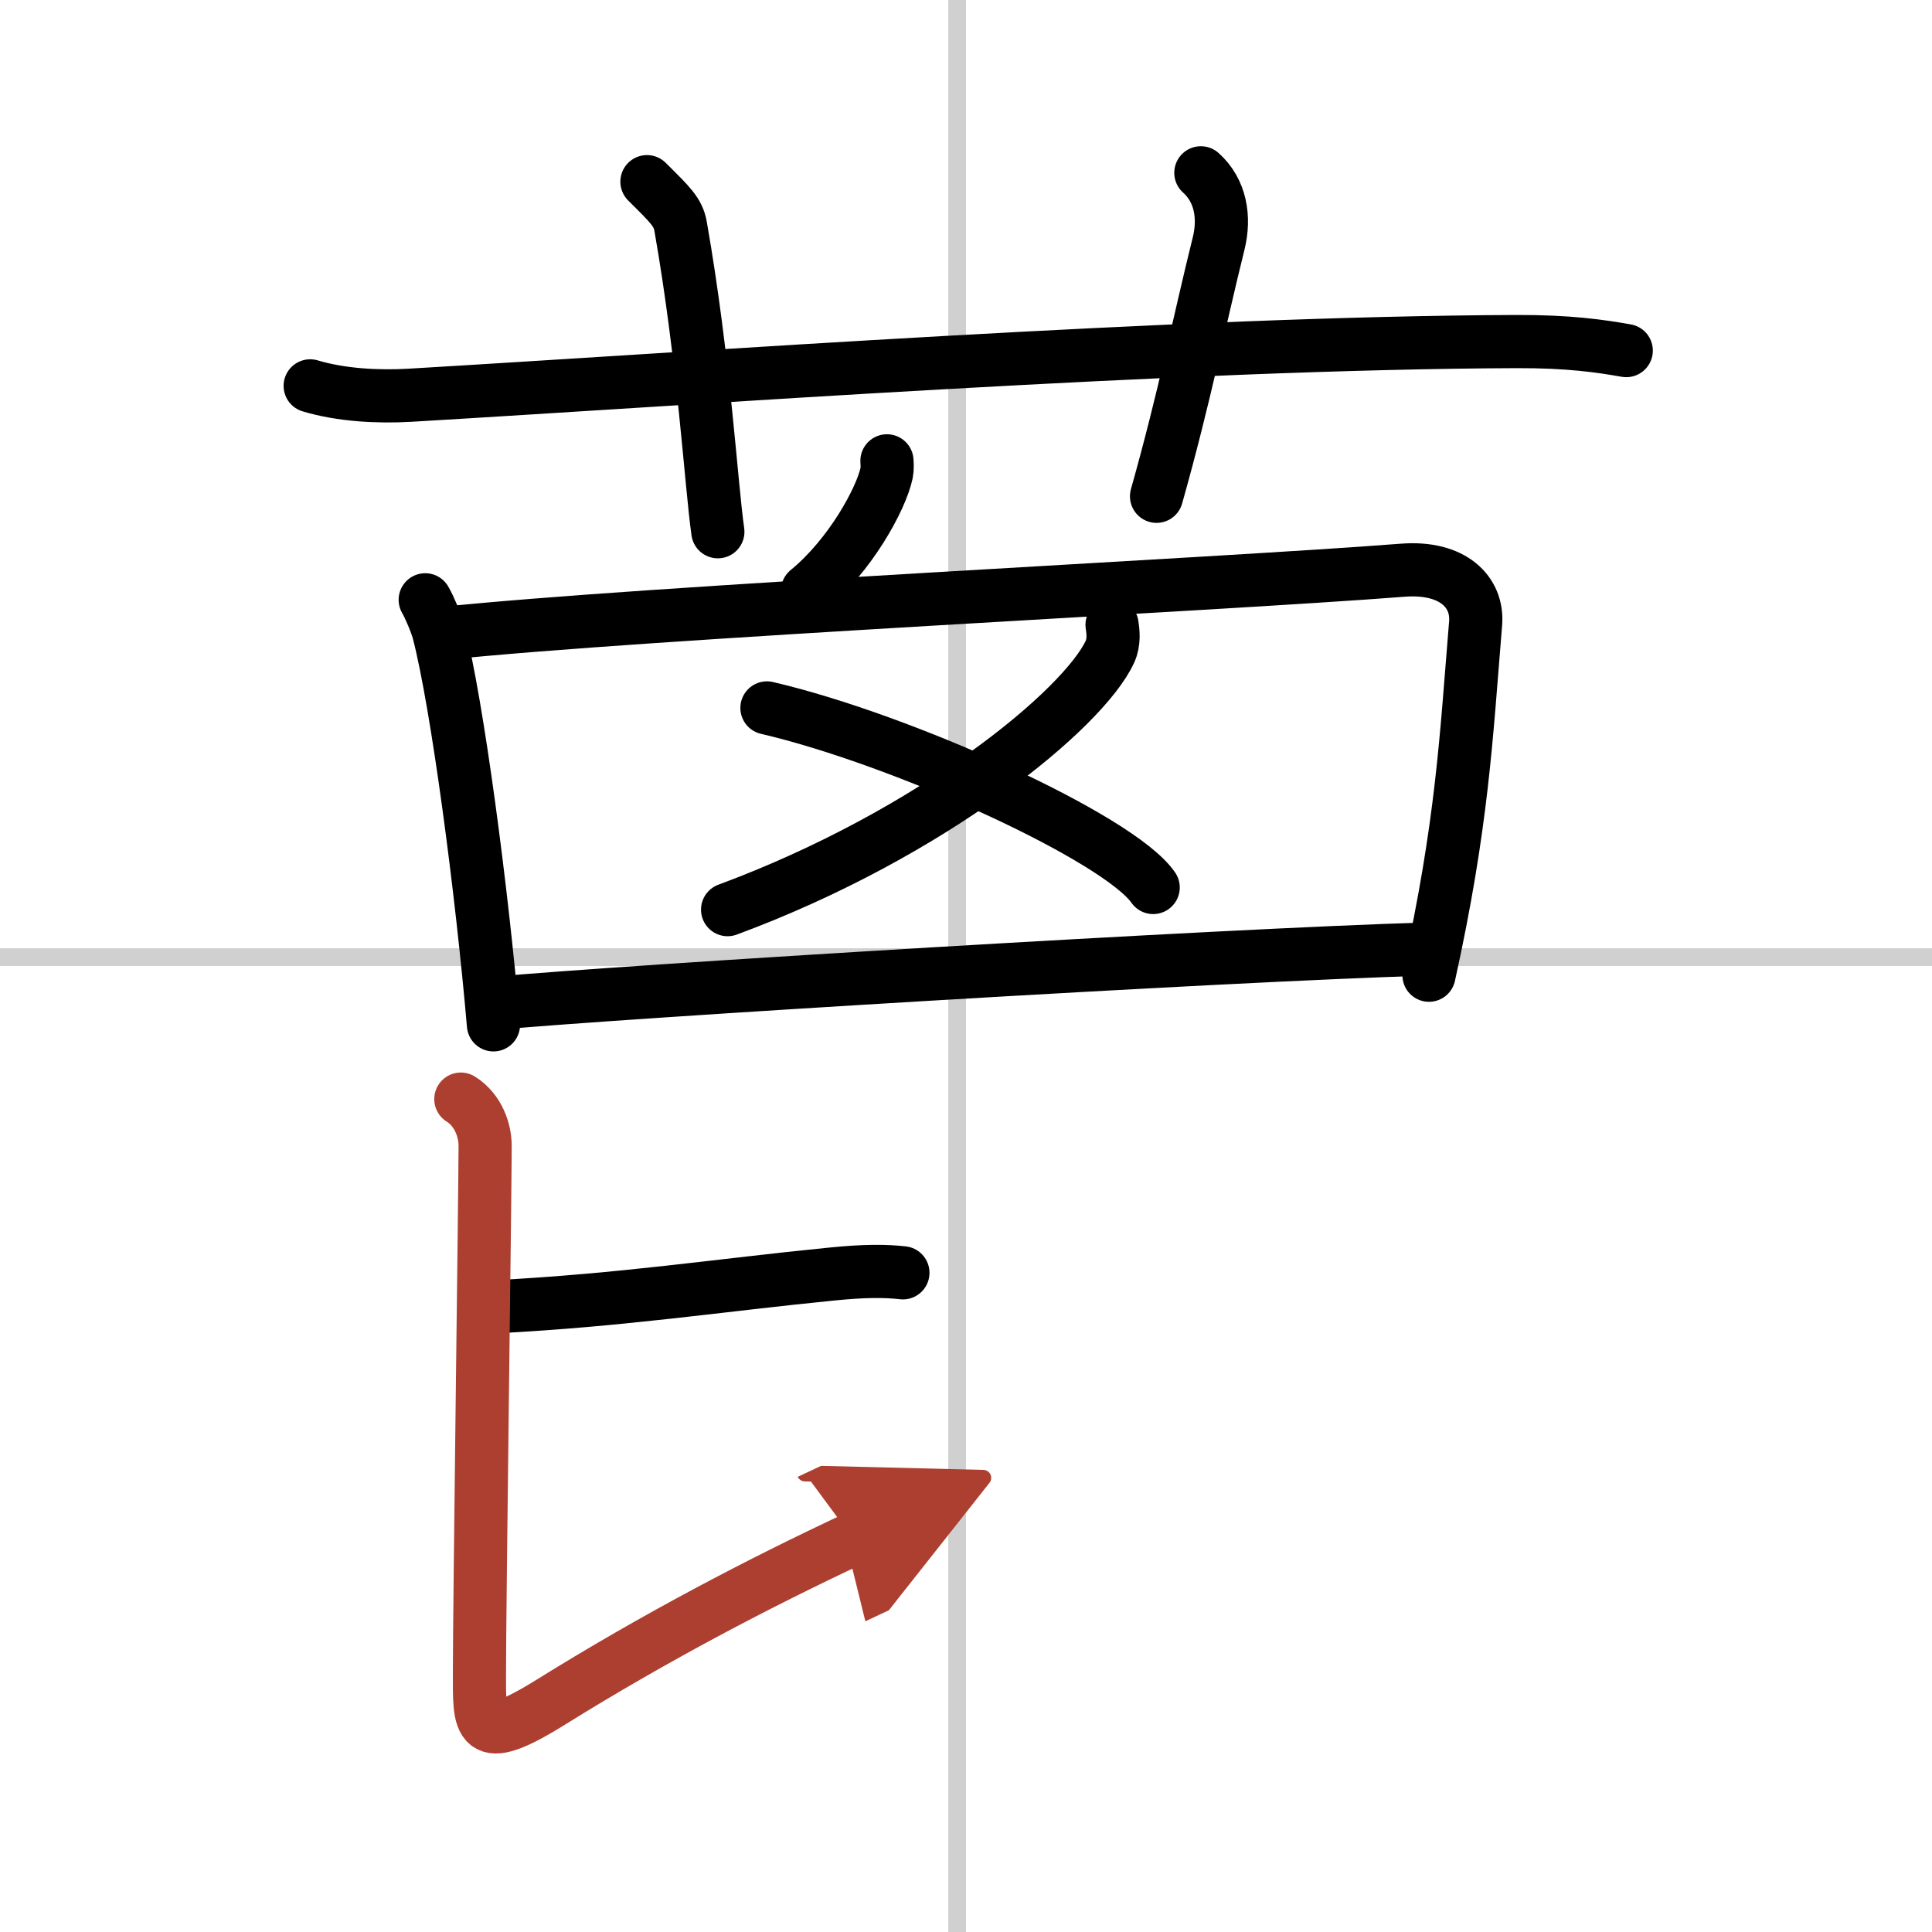
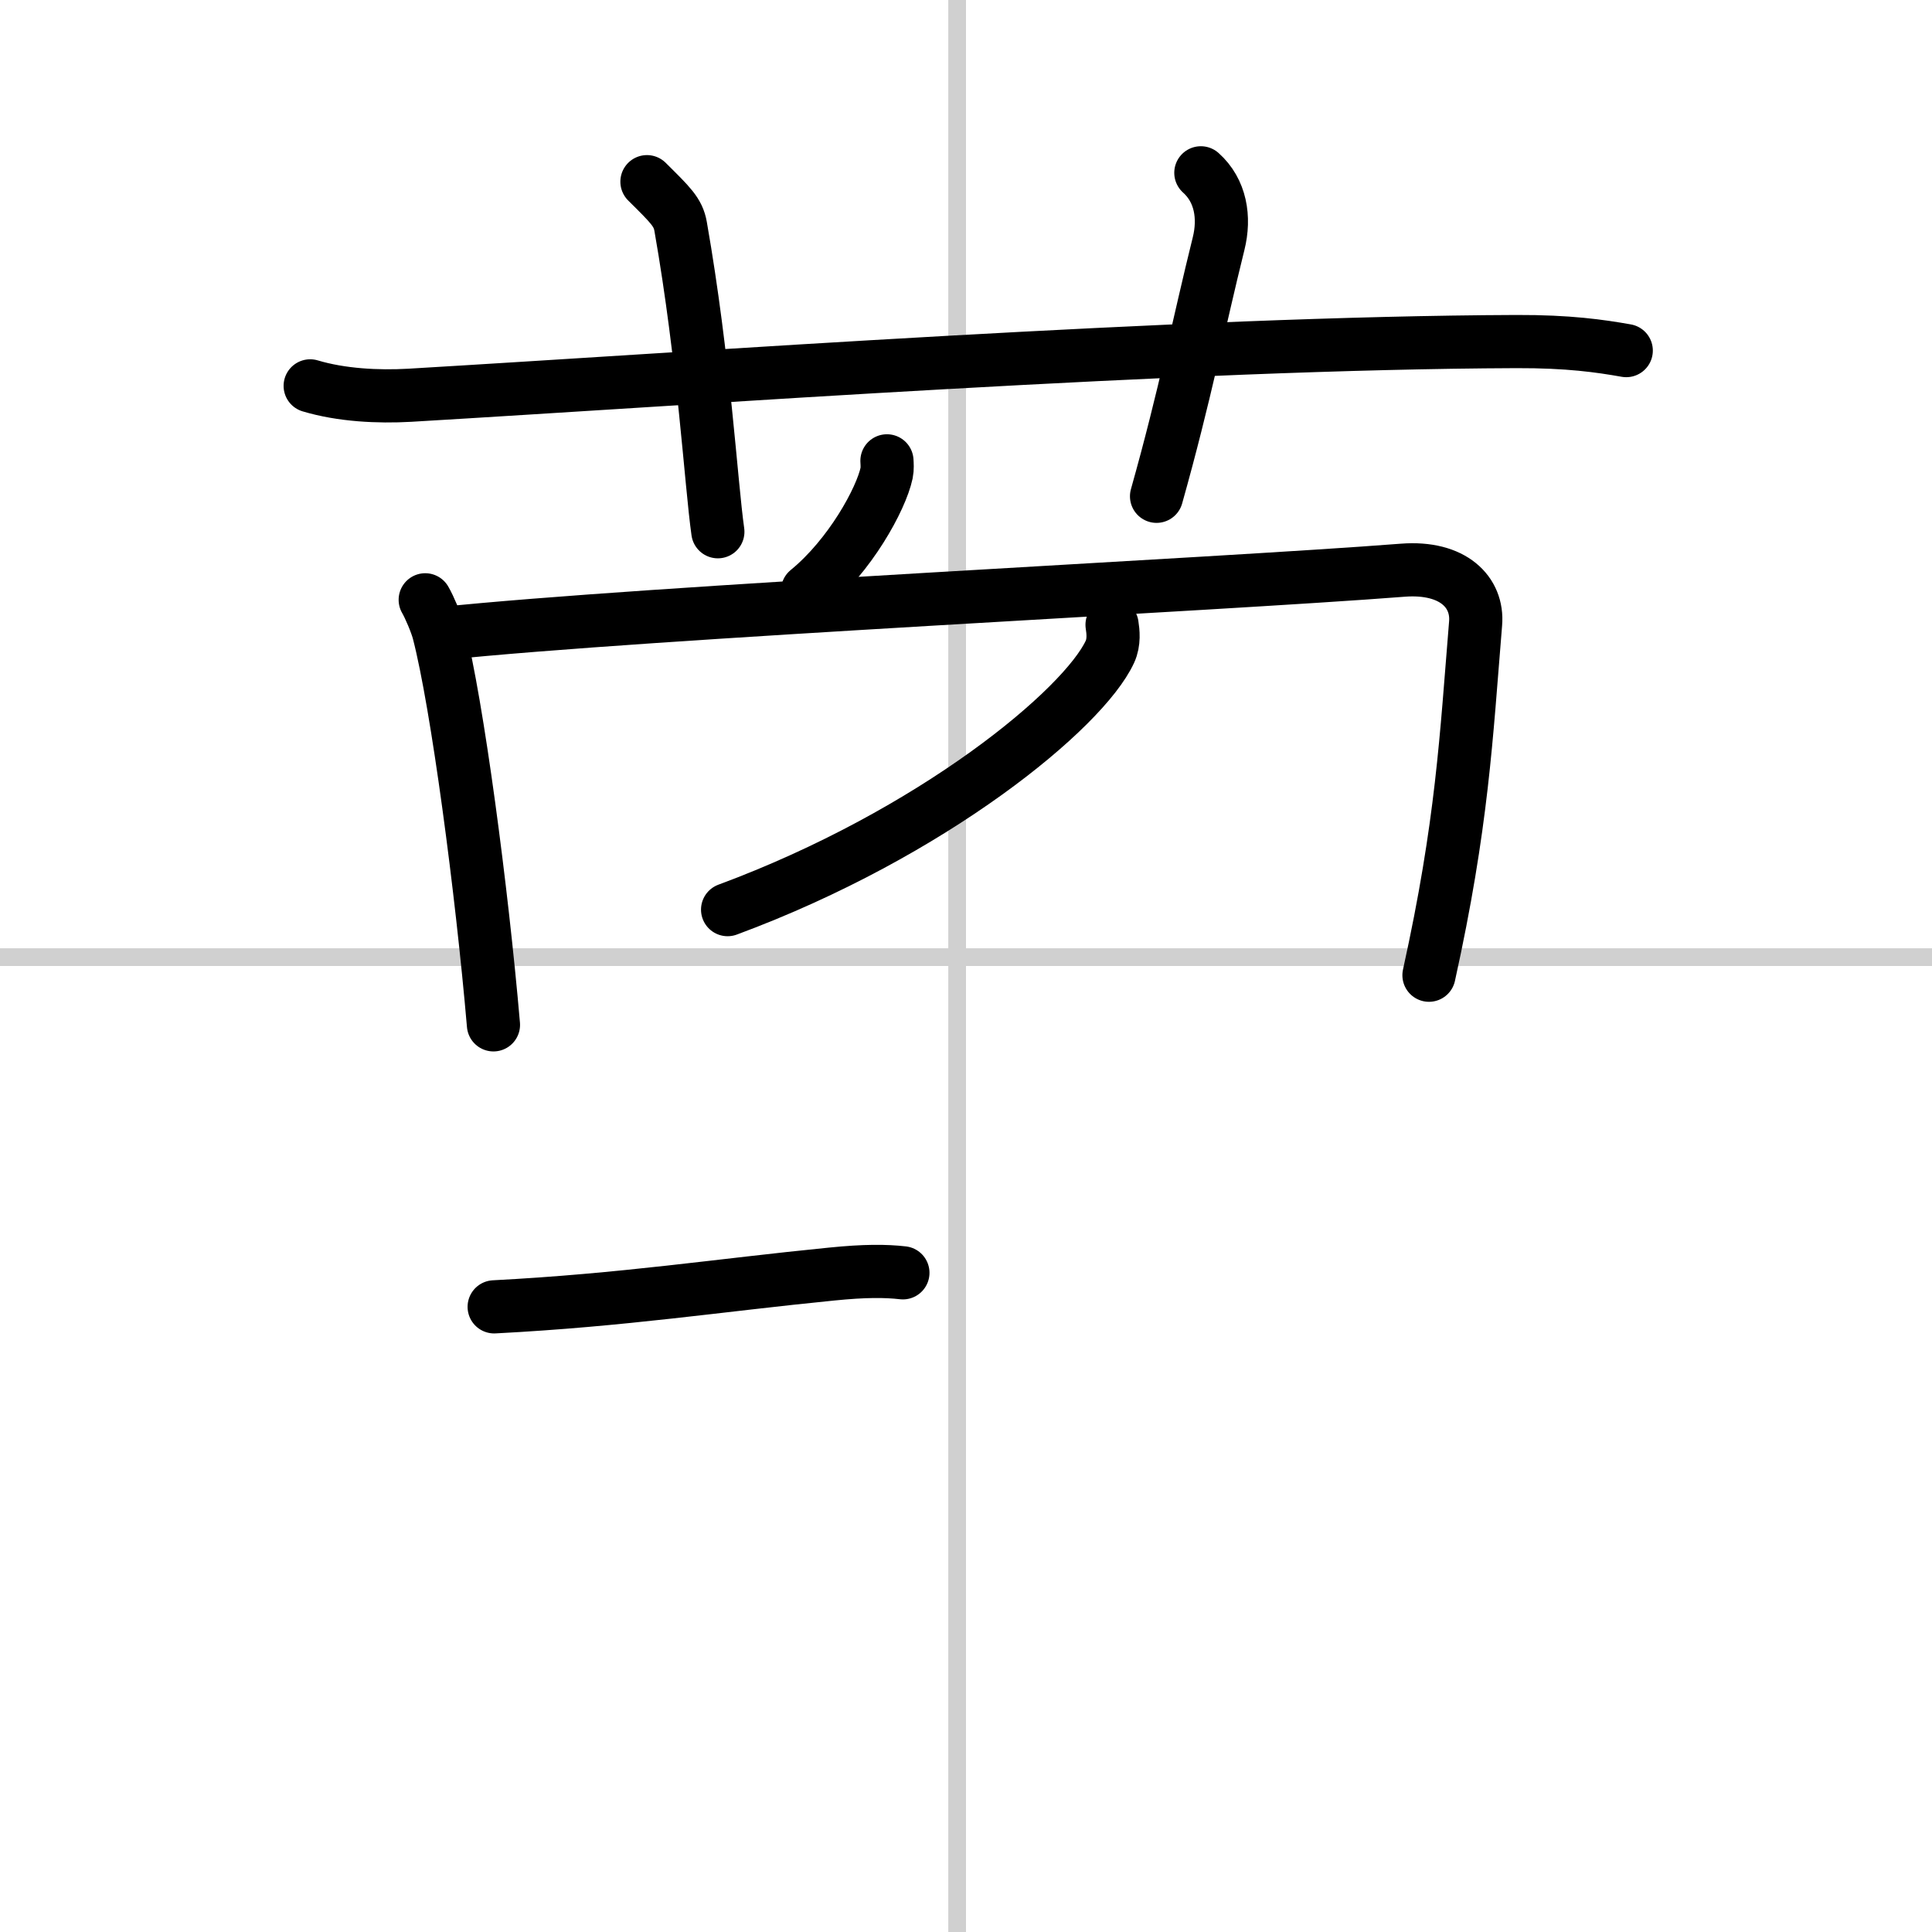
<svg xmlns="http://www.w3.org/2000/svg" width="400" height="400" viewBox="0 0 109 109">
  <defs>
    <marker id="a" markerWidth="4" orient="auto" refX="1" refY="5" viewBox="0 0 10 10">
      <polyline points="0 0 10 5 0 10 1 5" fill="#ad3f31" stroke="#ad3f31" />
    </marker>
  </defs>
  <g fill="none" stroke="#000" stroke-linecap="round" stroke-linejoin="round" stroke-width="3">
    <rect width="100%" height="100%" fill="#fff" stroke="#fff" />
    <line x1="54" x2="54" y2="109" stroke="#d0d0d0" stroke-width="1" />
    <line x2="109" y1="54" y2="54" stroke="#d0d0d0" stroke-width="1" />
    <path d="m17.5 21.77c1.77 0.53 3.83 0.63 5.61 0.53 16.29-0.96 43.66-2.96 62.44-3.03 2.95-0.01 4.73 0.25 6.2 0.51" />
    <path d="m36.5 10.25c1.33 1.32 1.76 1.72 1.9 2.53 1.33 7.58 1.71 14.47 2.1 17.22" />
    <path d="m67.75 9.75c1.12 1 1.37 2.52 1 4-1.12 4.5-1.88 8.5-3.5 14.25" />
    <path d="m50.04 26c0.01 0.17 0.03 0.45-0.02 0.69-0.31 1.46-2.06 4.67-4.46 6.63" />
    <path d="m23.99 33.84c0.23 0.39 0.63 1.33 0.76 1.83 1.05 4.05 2.44 14.6 3.09 22.15" />
    <path d="m24.87 35.75c11.72-1.23 43.63-2.75 54.27-3.58 2.85-0.22 4.26 1.25 4.11 3.01-0.53 6.43-0.75 11.32-2.63 19.84" />
    <path d="m62.74 35.25c0.06 0.38 0.13 0.98-0.12 1.52-1.48 3.21-9.96 10.25-21.57 14.55" />
-     <path d="m43.27 39.94c7.69 1.79 19.87 7.35 21.79 10.13" />
-     <path d="m27.88 56.61c7.39-0.68 41.05-2.73 52.74-3.07" />
    <path d="m27.88 73.73c7.31-0.38 12.67-1.22 19.04-1.85 1.87-0.19 3.06-0.18 4.02-0.07" />
-     <path d="m26 62.01c1 0.63 1.37 1.78 1.37 2.64 0 2.34-0.32 25.99-0.32 29.63 0 3.06-0.16 4.36 4.03 1.75 5.92-3.68 11.67-6.68 17.06-9.21" marker-end="url(#a)" stroke="#ad3f31" />
  </g>
</svg>